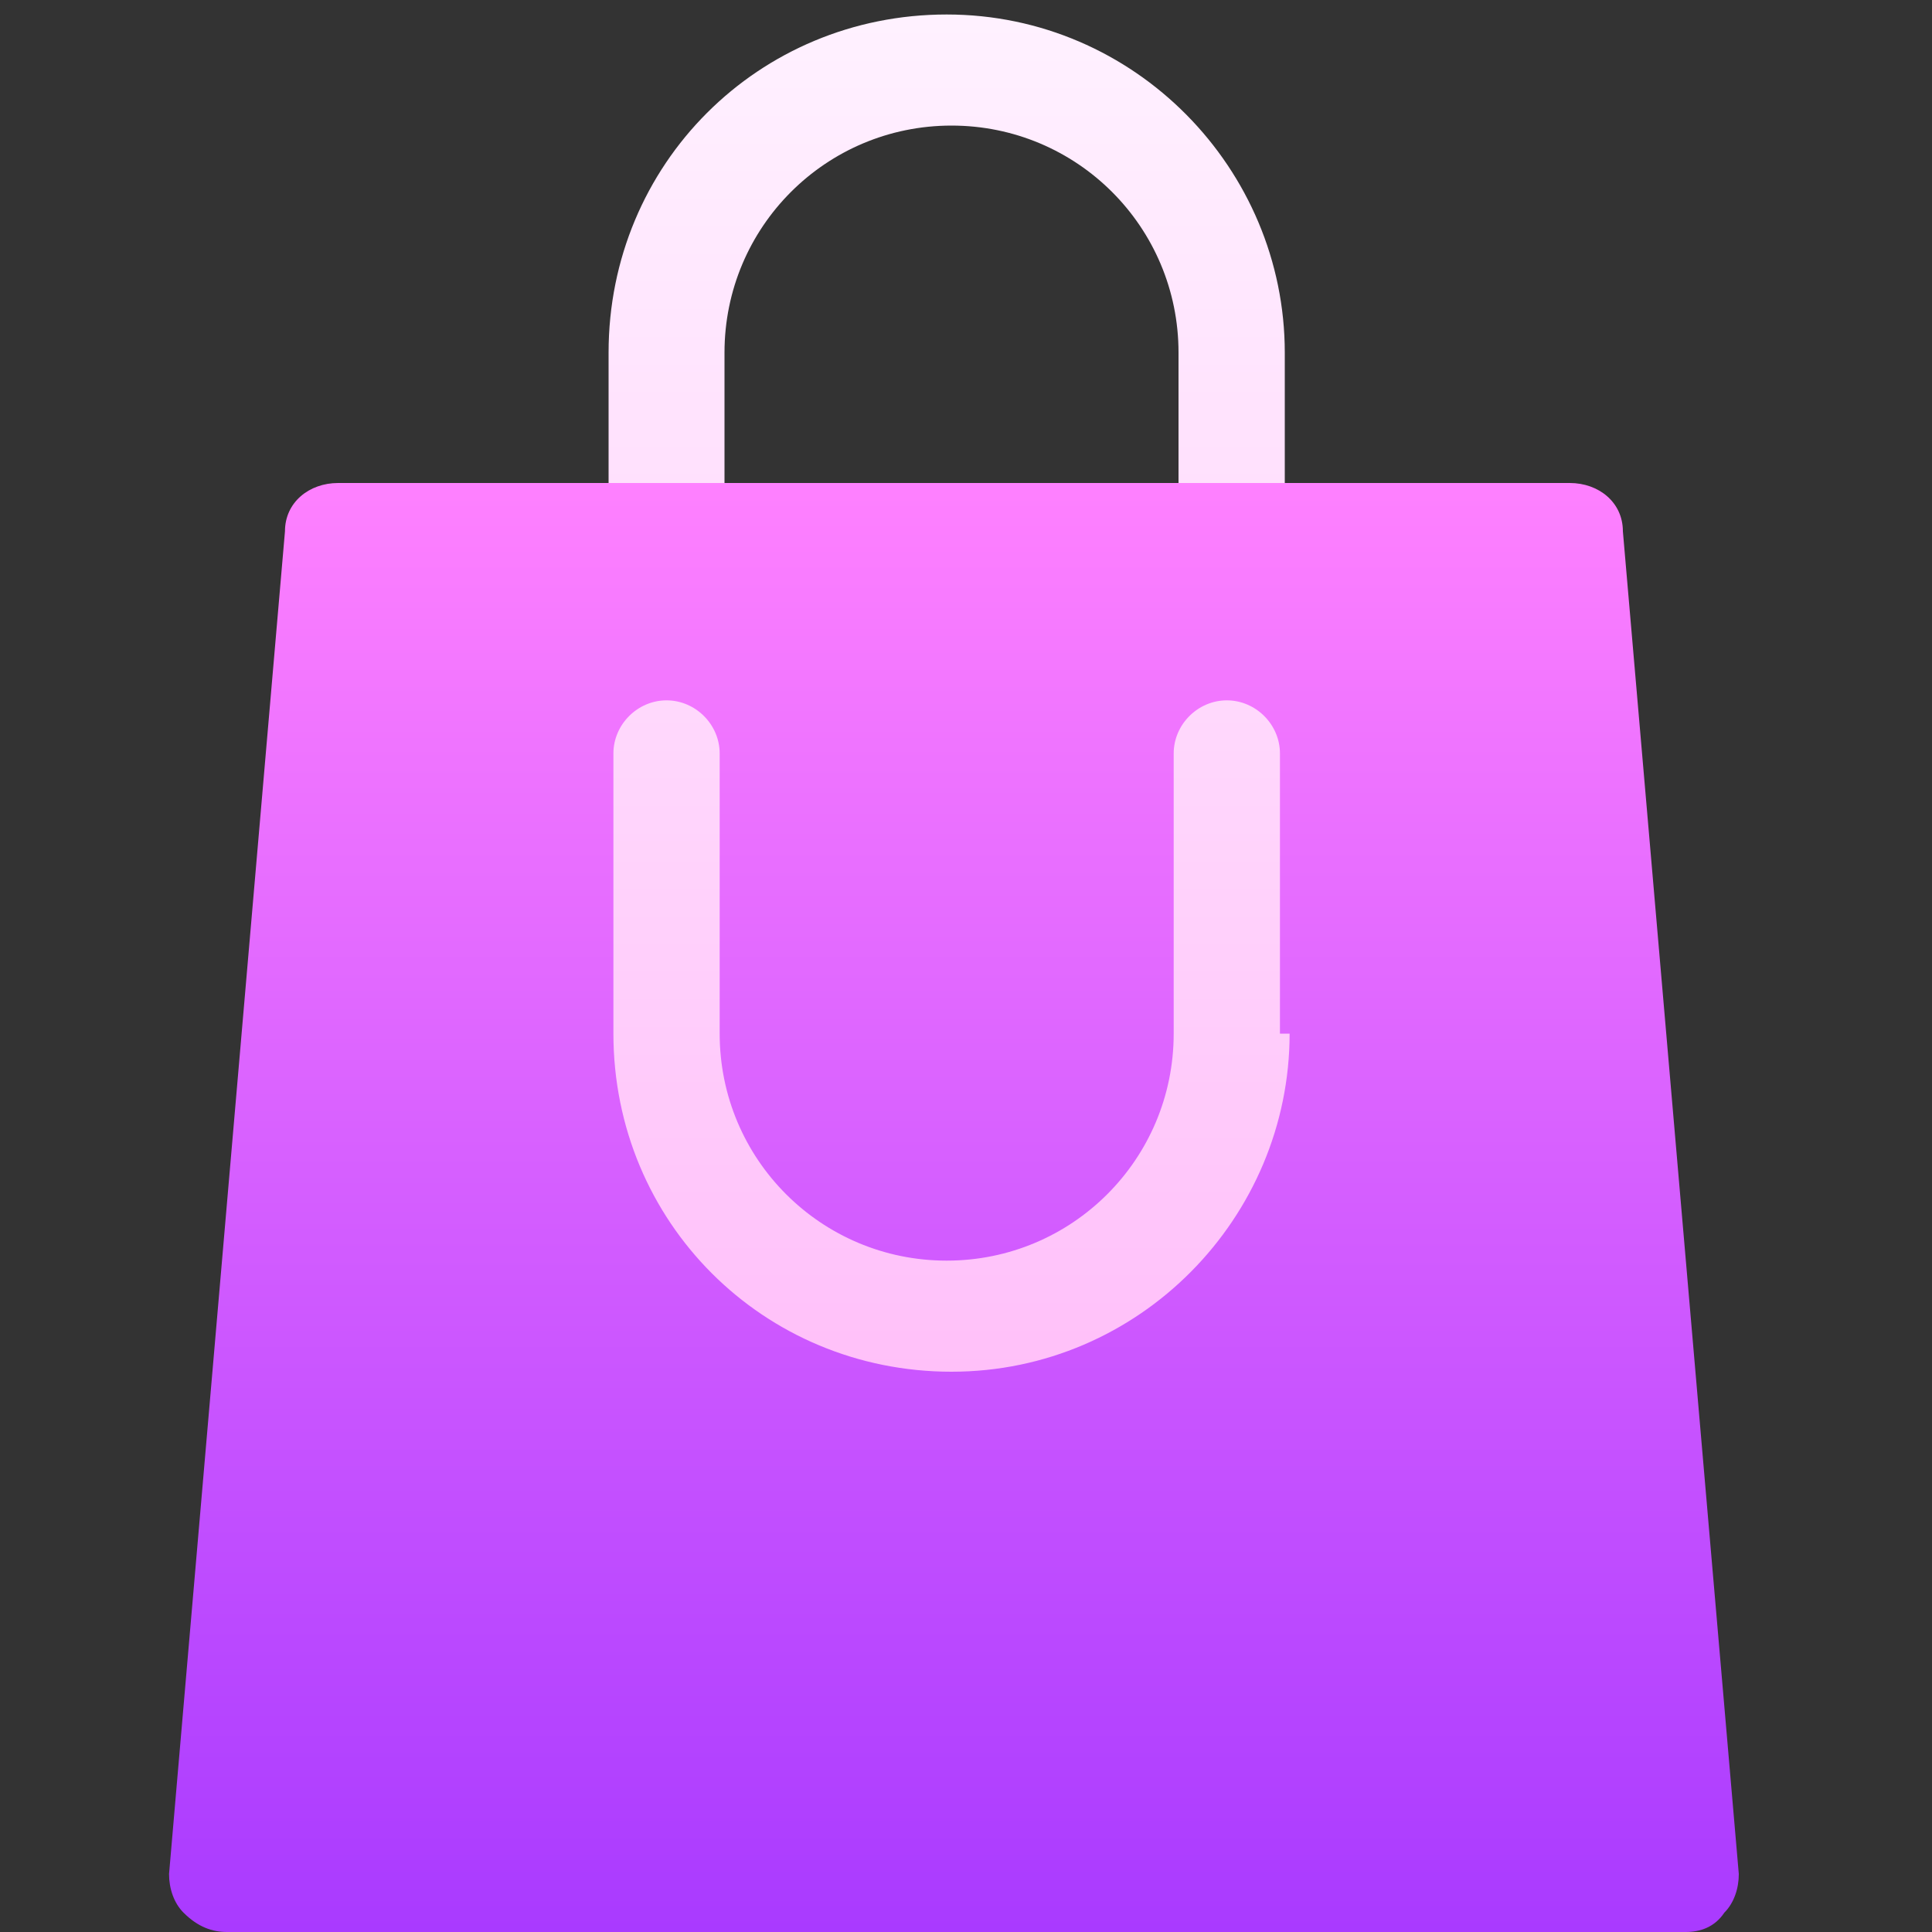
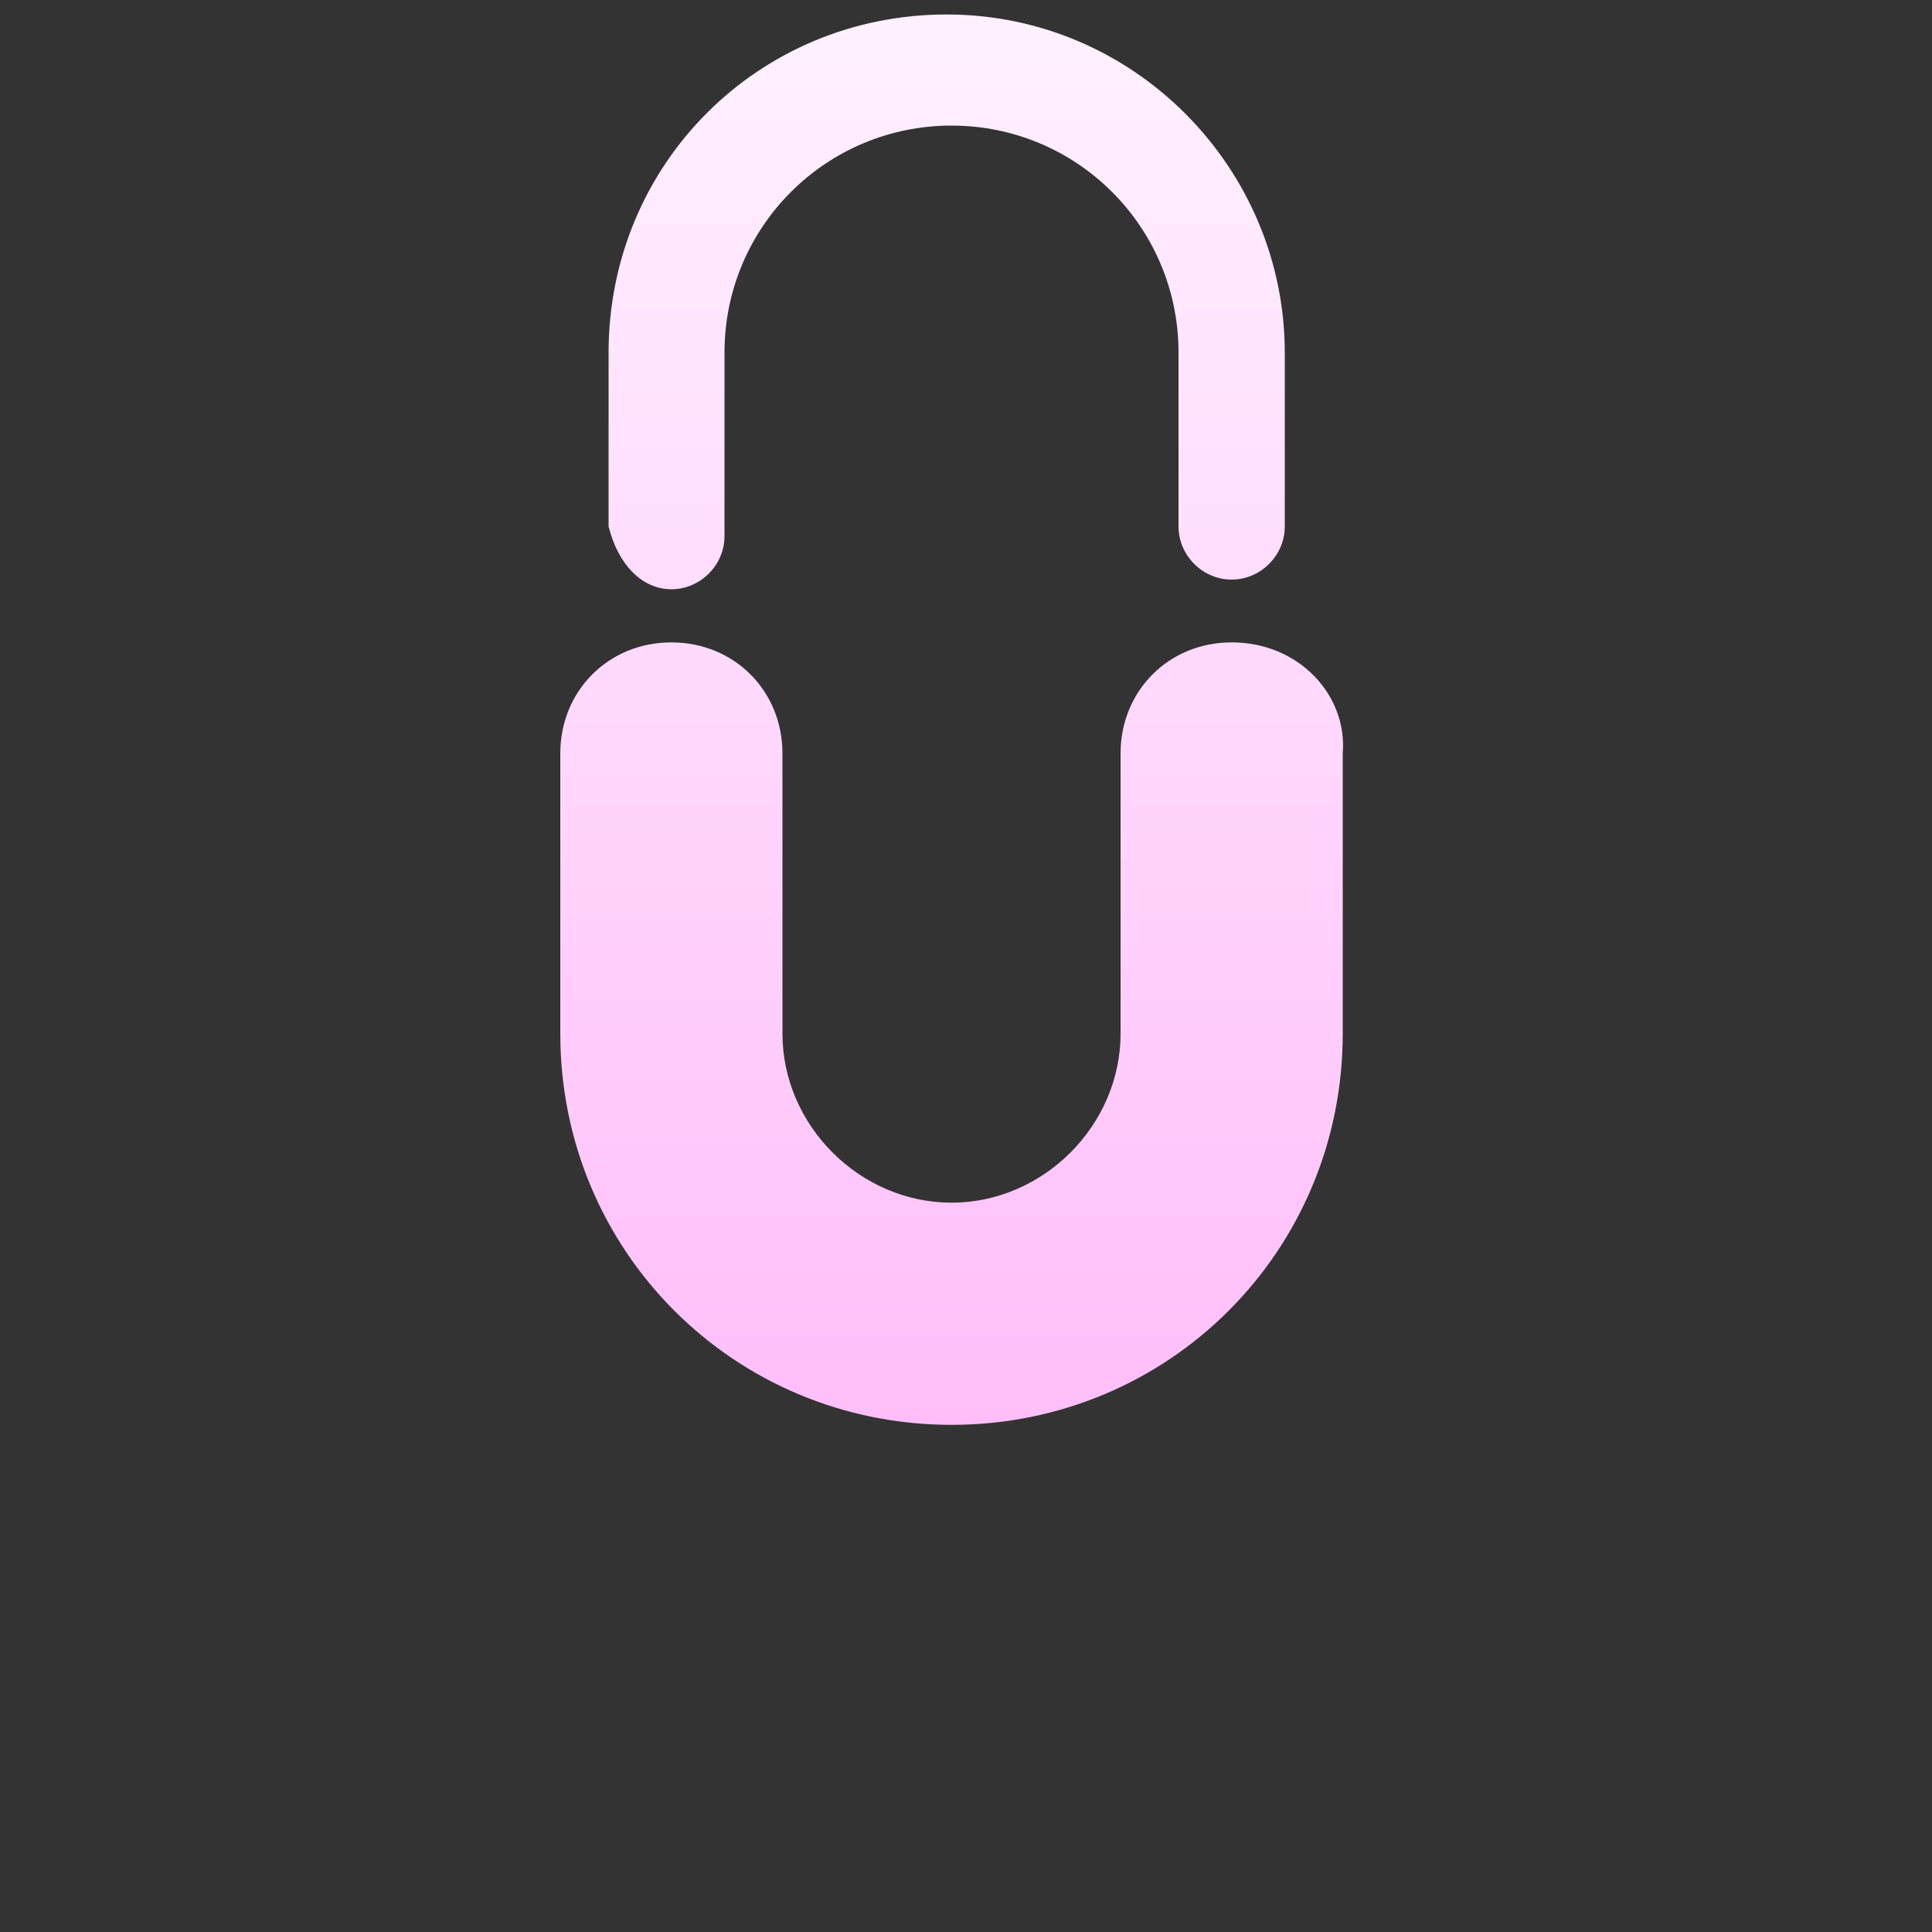
<svg xmlns="http://www.w3.org/2000/svg" version="1.1" id="Layer_1" x="0px" y="0px" viewBox="0 0 40 40" style="enable-background:new 0 0 40 40;" xml:space="preserve">
  <rect x="0" y="0" width="40" height="40" fill="#333333" stroke="none" />
  <style type="text/css">
	.st0{fill:url(#SVGID_1_);}
	.st1{fill:url(#SVGID_2_);}
</style>
  <linearGradient id="SVGID_1_" gradientUnits="userSpaceOnUse" x1="305.73" y1="403.559" x2="305.73" y2="374.397" gradientTransform="matrix(1 0 0 1 -286 -374)">
    <stop offset="0" style="stop-color:#FFBEF9" />
    <stop offset="1" style="stop-color:#FFF1FF" />
  </linearGradient>
  <path class="st0" d="M25.5,13.3c-1.3,0-2.3,1-2.3,2.3v5.8c0,1.9-1.6,3.5-3.5,3.5c-1.9,0-3.5-1.6-3.5-3.5v-5.8c0-1.3-1-2.3-2.3-2.3  s-2.3,1-2.3,2.3v5.8c0,4.5,3.6,8.1,8.1,8.1s8.1-3.6,8.1-8.1v-5.8C27.9,14.4,26.9,13.3,25.5,13.3z M13.9,12.2c0.6,0,1.1-0.5,1.1-1.1  V7.3c0-2.6,2.1-4.7,4.7-4.7s4.7,2.1,4.7,4.7v3.6c0,0.6,0.5,1.1,1.1,1.1s1.1-0.5,1.1-1.1V7.3c0-3.8-3.1-7-7-7s-7,3.1-7,7v3.6  C12.8,11.7,13.3,12.2,13.9,12.2z" />
  <linearGradient id="SVGID_2_" gradientUnits="userSpaceOnUse" x1="305.778" y1="414" x2="305.778" y2="383.836" gradientTransform="matrix(1 0 0 1 -286 -374)">
    <stop offset="0" style="stop-color:#A93AFF" />
    <stop offset="1" style="stop-color:#FF81FF" />
  </linearGradient>
-   <path class="st1" d="M36,38.8l-2.4-27.8c0-0.6-0.5-1-1.1-1H7c-0.6,0-1.1,0.4-1.1,1L3.5,38.8c0,0.3,0.1,0.6,0.3,0.8  C4.1,39.9,4.4,40,4.7,40h30.2c0.3,0,0.6-0.1,0.8-0.4C35.9,39.4,36,39.1,36,38.8z M26.7,21.4c0,3.8-3.1,7-7,7s-7-3.1-7-7v-5.8  c0-0.6,0.5-1.1,1.1-1.1s1.1,0.5,1.1,1.1v5.8c0,2.6,2.1,4.7,4.7,4.7s4.7-2.1,4.7-4.7v-5.8c0-0.6,0.5-1.1,1.1-1.1s1.1,0.5,1.1,1.1  V21.4z" />
</svg>